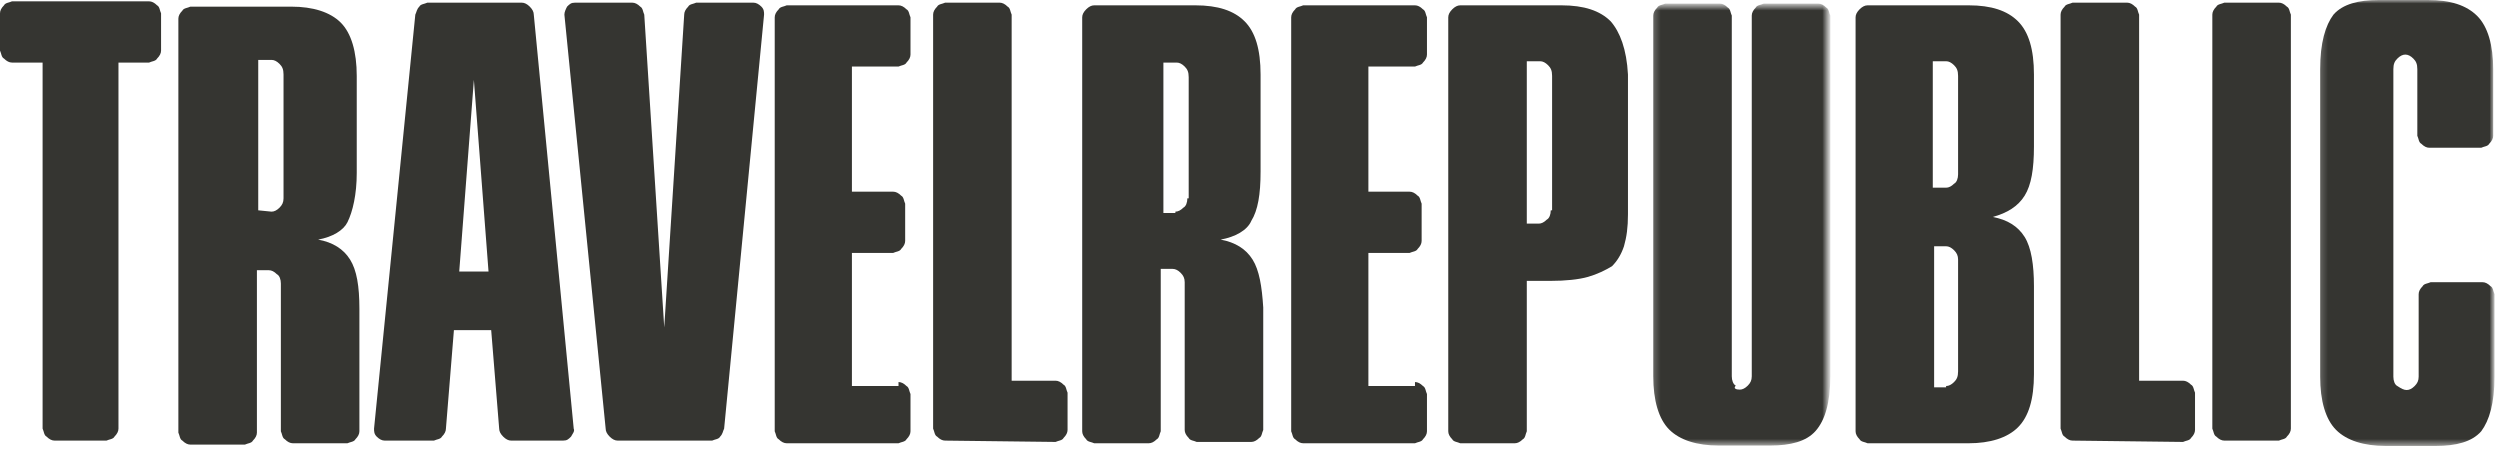
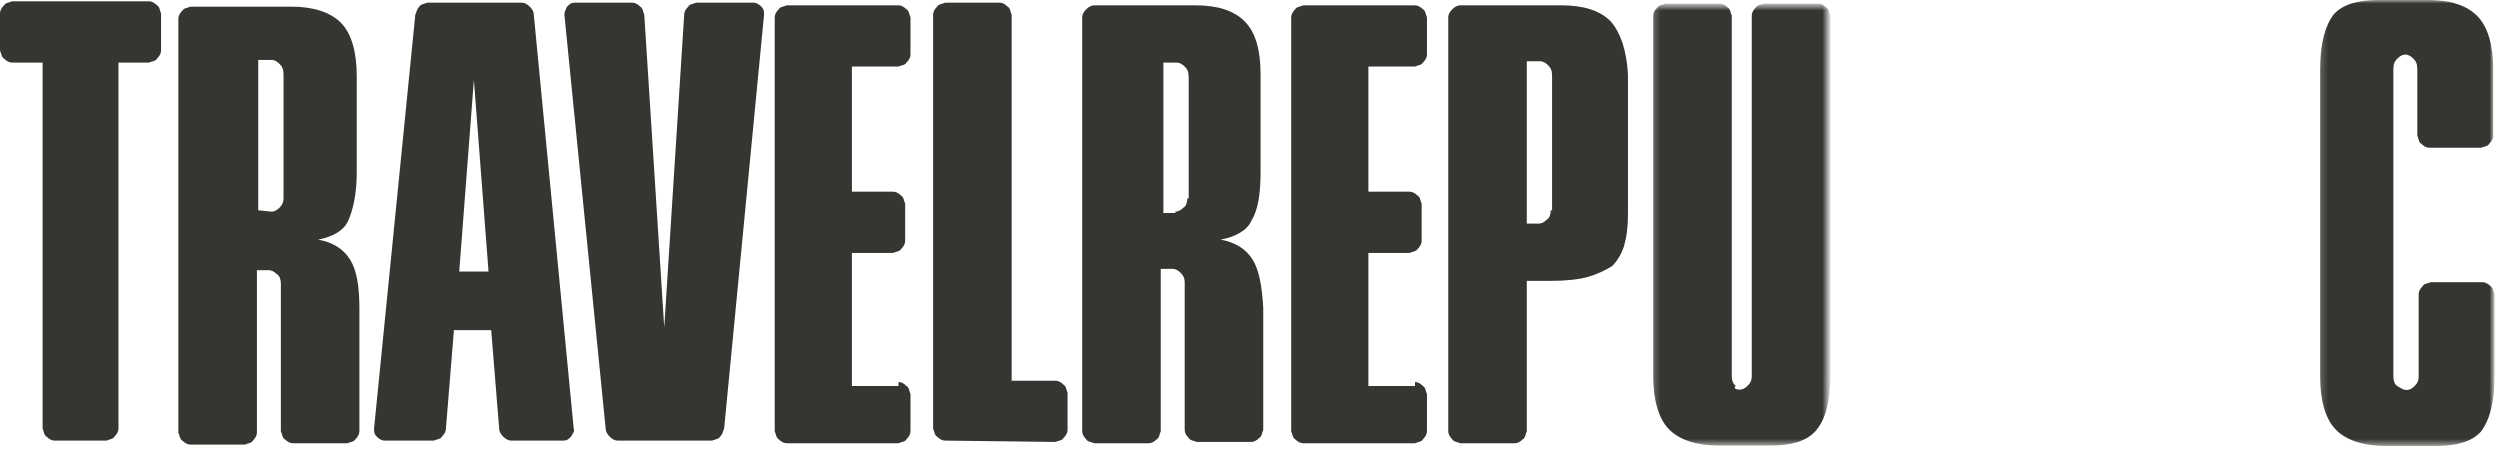
<svg xmlns="http://www.w3.org/2000/svg" width="356" height="64" viewBox="0 0 356 64" fill="none">
  <path d="M134.582 62.742C134.203 62.742 133.824 62.553 133.445 62.173C133.066 61.984 133.066 61.416 132.876 61.036V2.085C132.876 1.706 133.066 1.327 133.445 0.948C133.634 0.569 134.203 0.569 134.582 0.38H142.354C142.733 0.38 143.112 0.569 143.491 0.948C143.87 1.138 143.87 1.706 144.06 2.085V54.212H150.315C150.694 54.212 151.073 54.402 151.452 54.781C151.831 54.971 151.831 55.539 152.021 55.918V61.226C152.021 61.605 151.831 61.984 151.452 62.363C151.263 62.742 150.694 62.742 150.315 62.932L134.582 62.742ZM127.948 54.402C128.327 54.402 128.706 54.591 129.085 54.97C129.464 55.16 129.464 55.729 129.654 56.108V61.415C129.654 61.794 129.464 62.173 129.085 62.552C128.896 62.931 128.327 62.932 127.948 63.121H112.026C111.646 63.121 111.267 62.931 110.888 62.552C110.509 62.363 110.509 61.794 110.32 61.415V2.464C110.32 2.085 110.509 1.707 110.888 1.327C111.078 0.948 111.646 0.948 112.026 0.759H127.948C128.327 0.759 128.706 0.948 129.085 1.327C129.464 1.517 129.464 2.085 129.654 2.464V7.772C129.654 8.151 129.464 8.53 129.085 8.91C128.896 9.289 128.327 9.288 127.948 9.478H121.313V27.296H127.19C127.569 27.296 127.948 27.486 128.327 27.865C128.706 28.054 128.706 28.623 128.896 29.002V34.309C128.896 34.688 128.706 35.068 128.327 35.447C128.137 35.826 127.569 35.826 127.19 36.015H121.313V54.97H127.948V54.402ZM87.952 62.742C87.573 62.742 87.194 62.553 86.815 62.173C86.436 61.794 86.246 61.416 86.246 61.036L80.37 2.085C80.37 1.706 80.56 1.327 80.749 0.948C81.129 0.569 81.318 0.38 81.887 0.38H90.037C90.416 0.38 90.796 0.569 91.175 0.948C91.554 1.138 91.554 1.706 91.743 2.085L94.587 46.63L97.43 2.085C97.43 1.706 97.62 1.327 97.999 0.948C98.188 0.569 98.757 0.569 99.136 0.38H107.287C107.666 0.38 108.045 0.569 108.424 0.948C108.803 1.327 108.803 1.706 108.803 2.085L103.116 61.036C102.927 61.416 102.927 61.794 102.548 62.173C102.358 62.553 101.79 62.553 101.41 62.742H87.952ZM67.481 11.373L65.395 38.669H69.566L67.481 11.373ZM54.781 62.742C54.401 62.742 54.023 62.553 53.643 62.173C53.264 61.794 53.264 61.416 53.264 61.036L59.14 2.085C59.33 1.706 59.33 1.327 59.709 0.948C59.898 0.569 60.467 0.569 60.846 0.38H74.305C74.684 0.38 75.063 0.569 75.442 0.948C75.821 1.327 76.011 1.706 76.011 2.085L81.697 61.036C81.887 61.416 81.507 61.794 81.318 62.173C80.939 62.553 80.749 62.742 80.181 62.742H72.788C72.409 62.742 72.03 62.553 71.651 62.173C71.272 61.794 71.082 61.416 71.082 61.036L69.945 47.009H64.638L63.5 61.036C63.5 61.416 63.311 61.794 62.931 62.173C62.742 62.553 62.173 62.553 61.794 62.742H54.781ZM38.669 30.139C39.048 30.139 39.427 29.95 39.806 29.57C40.185 29.191 40.375 28.812 40.375 28.244V10.615C40.375 9.857 40.185 9.478 39.806 9.099C39.427 8.72 39.048 8.53 38.669 8.53H36.773V29.95L38.669 30.139ZM45.303 34.12C47.388 34.499 48.905 35.447 49.852 36.963C50.8 38.479 51.179 40.754 51.179 43.977V61.415C51.179 61.794 50.99 62.173 50.611 62.552C50.421 62.931 49.852 62.932 49.473 63.121H41.702C41.322 63.121 40.943 62.931 40.564 62.552C40.185 62.363 40.185 61.794 39.996 61.415V40.375C39.996 39.806 39.806 39.238 39.427 39.048C39.048 38.669 38.669 38.479 38.29 38.479H36.584V61.605C36.584 61.984 36.394 62.363 36.015 62.742C35.825 63.121 35.257 63.121 34.878 63.311H27.106C26.727 63.311 26.348 63.121 25.969 62.742C25.59 62.553 25.59 61.984 25.4 61.605V2.654C25.4 2.275 25.59 1.896 25.969 1.517C26.158 1.138 26.727 1.138 27.106 0.948H41.512C44.545 0.948 47.009 1.707 48.526 3.223C50.042 4.739 50.8 7.393 50.8 10.805V24.642C50.8 27.675 50.231 30.139 49.473 31.656C48.905 32.793 47.388 33.74 45.303 34.12ZM7.772 62.742C7.393 62.742 7.013 62.553 6.634 62.173C6.255 61.984 6.255 61.416 6.066 61.036V8.91H1.706C1.327 8.91 0.948 8.72 0.569 8.341C0.19 8.151 0.19 7.582 0 7.203V1.896C0 1.517 0.19 1.138 0.569 0.759C0.758 0.38 1.327 0.379 1.706 0.19H21.23C21.609 0.19 21.988 0.38 22.367 0.759C22.746 0.948 22.747 1.517 22.936 1.896V7.203C22.936 7.582 22.746 7.962 22.367 8.341C22.178 8.72 21.609 8.72 21.23 8.91H16.87V61.036C16.87 61.416 16.681 61.794 16.302 62.173C16.112 62.553 15.543 62.553 15.164 62.742H7.772Z" fill="#353531" />
  <path d="M169.08 28.244C169.08 28.812 168.89 29.381 168.511 29.571C168.132 29.95 167.753 30.139 167.374 30.139V30.329H165.668V8.91H167.564C167.943 8.91 168.322 9.099 168.701 9.478C169.08 9.857 169.27 10.236 169.27 10.994V28.244H169.08ZM178.368 36.963C177.42 35.447 175.904 34.499 173.819 34.12C175.904 33.741 177.61 32.793 178.179 31.466C179.126 29.95 179.506 27.675 179.506 24.453V10.615C179.506 7.014 178.747 4.55 177.231 3.033C175.714 1.517 173.44 0.759 170.217 0.759H155.811C155.432 0.759 155.053 0.948 154.674 1.328C154.295 1.707 154.105 2.085 154.105 2.465V61.416C154.105 61.795 154.295 62.173 154.674 62.553C154.864 62.932 155.432 62.932 155.811 63.121H163.583C163.962 63.121 164.341 62.932 164.72 62.553C165.099 62.363 165.1 61.795 165.289 61.416V38.29H166.995C167.374 38.29 167.753 38.479 168.132 38.858C168.511 39.238 168.701 39.617 168.701 40.186V61.226C168.701 61.605 168.891 61.984 169.27 62.363C169.459 62.742 170.028 62.742 170.407 62.932H178.179C178.558 62.932 178.937 62.742 179.316 62.363C179.695 62.174 179.695 61.605 179.885 61.226V43.787C179.695 40.754 179.316 38.479 178.368 36.963Z" fill="#353531" />
  <path d="M201.494 54.402C201.873 54.402 202.252 54.591 202.631 54.971C203.01 55.16 203.01 55.729 203.2 56.108V61.416C203.2 61.795 203.01 62.173 202.631 62.553C202.441 62.932 201.873 62.932 201.494 63.121H185.571C185.192 63.121 184.813 62.932 184.434 62.553C184.055 62.363 184.055 61.795 183.865 61.416V2.465C183.865 2.085 184.055 1.707 184.434 1.328C184.624 0.948 185.192 0.948 185.571 0.759H201.494C201.873 0.759 202.252 0.948 202.631 1.328C203.01 1.517 203.01 2.085 203.2 2.465V7.772C203.2 8.151 203.01 8.531 202.631 8.91C202.441 9.289 201.873 9.288 201.494 9.478H194.859V27.296H200.735C201.115 27.296 201.494 27.486 201.873 27.865C202.252 28.054 202.252 28.623 202.441 29.002V34.309C202.441 34.688 202.252 35.068 201.873 35.447C201.683 35.826 201.115 35.826 200.735 36.015H194.859V54.971H201.494V54.402Z" fill="#353531" />
  <path d="M220.828 29.95C220.828 30.518 220.638 31.087 220.259 31.276C219.88 31.655 219.501 31.845 219.122 31.845H217.416V8.72H219.312C219.691 8.72 220.07 8.91 220.449 9.289C220.828 9.668 221.018 10.047 221.018 10.805V29.95H220.828ZM229.358 3.033C227.841 1.517 225.567 0.759 222.344 0.759H207.938C207.559 0.759 207.18 0.948 206.801 1.328C206.422 1.707 206.232 2.085 206.232 2.465V61.416C206.232 61.795 206.422 62.173 206.801 62.553C206.991 62.932 207.559 62.932 207.938 63.121H215.71C216.089 63.121 216.468 62.932 216.847 62.553C217.226 62.363 217.226 61.795 217.416 61.416V39.996H220.828C222.913 39.996 224.809 39.806 226.135 39.427C227.462 39.048 228.6 38.479 229.547 37.911C230.306 37.153 230.874 36.205 231.253 35.068C231.632 33.741 231.822 32.414 231.822 30.518V10.615C231.632 7.014 230.685 4.55 229.358 3.033Z" fill="#353531" />
  <mask id="mask0" maskUnits="userSpaceOnUse" x="235" y="0" width="26" height="64">
    <path fill-rule="evenodd" clip-rule="evenodd" d="M235.234 0.703H260.255V63.445H235.234V0.703Z" fill="white" />
  </mask>
  <g mask="url(#mask0)">
    <path d="M247.745 55.483C248.124 55.483 248.503 55.293 248.882 54.914C249.261 54.535 249.451 54.156 249.451 53.587V2.218C249.451 1.839 249.64 1.461 250.019 1.081C250.209 0.702 250.777 0.702 251.157 0.513H258.928C259.307 0.513 259.687 0.702 260.066 1.081C260.445 1.271 260.445 1.839 260.634 2.218V53.587C260.634 57.378 259.876 59.842 258.549 61.359C257.222 62.875 254.948 63.444 252.104 63.444H244.712C241.679 63.444 239.215 62.686 237.698 61.169C236.182 59.653 235.424 56.999 235.424 53.587V2.218C235.424 1.839 235.613 1.461 235.992 1.081C236.182 0.702 236.751 0.702 237.13 0.513H244.901C245.281 0.513 245.66 0.702 246.039 1.081C246.418 1.271 246.418 1.839 246.607 2.218V53.587C246.607 54.156 246.797 54.724 247.176 54.914C246.797 55.293 247.176 55.483 247.745 55.483Z" fill="#353531" />
  </g>
-   <path d="M278.831 24.832C278.831 25.401 278.641 25.969 278.262 26.159C277.883 26.538 277.504 26.727 277.125 26.727H275.229V8.72H277.125C277.504 8.72 277.883 8.91 278.262 9.289C278.641 9.668 278.831 10.047 278.831 10.805V24.832ZM278.831 52.886C278.831 53.644 278.641 54.023 278.262 54.402C277.883 54.781 277.504 54.971 277.125 54.971V55.16H275.419V35.068H277.125C277.504 35.068 277.883 35.257 278.262 35.636C278.641 36.015 278.831 36.394 278.831 36.963V52.886ZM288.309 27.865C289.256 26.348 289.635 24.073 289.635 20.851V10.615C289.635 7.014 288.877 4.55 287.361 3.033C285.844 1.517 283.57 0.759 280.347 0.759H265.941C265.562 0.759 265.183 0.948 264.804 1.328C264.425 1.707 264.235 2.085 264.235 2.465V61.416C264.235 61.795 264.425 62.173 264.804 62.553C264.994 62.932 265.562 62.932 265.941 63.121H280.347C283.38 63.121 285.844 62.363 287.361 60.847C288.877 59.33 289.635 56.866 289.635 53.265V40.754C289.635 37.721 289.256 35.257 288.309 33.741C287.361 32.224 285.844 31.276 283.759 30.897C285.844 30.329 287.361 29.381 288.309 27.865Z" fill="#353531" />
-   <path d="M295.133 62.742C294.754 62.742 294.375 62.552 293.996 62.173C293.616 61.984 293.616 61.415 293.427 61.036V2.085C293.427 1.706 293.616 1.327 293.996 0.948C294.185 0.569 294.754 0.569 295.133 0.379H302.904C303.283 0.379 303.663 0.569 304.042 0.948C304.421 1.137 304.421 1.706 304.61 2.085V54.212H310.865C311.245 54.212 311.624 54.402 312.003 54.781C312.382 54.97 312.382 55.539 312.571 55.918V61.225C312.571 61.605 312.382 61.984 312.003 62.363C311.813 62.742 311.245 62.742 310.865 62.932L295.133 62.742Z" fill="#353531" />
-   <path d="M316.742 62.742C316.363 62.742 315.984 62.552 315.605 62.173C315.226 61.984 315.226 61.415 315.036 61.036V2.085C315.036 1.706 315.226 1.327 315.605 0.948C315.794 0.569 316.363 0.569 316.742 0.379H324.514C324.893 0.379 325.272 0.569 325.651 0.948C326.03 1.137 326.03 1.706 326.22 2.085V61.036C326.22 61.415 326.03 61.794 325.651 62.173C325.461 62.552 324.893 62.552 324.514 62.742H316.742Z" fill="#353531" />
  <mask id="mask1" maskUnits="userSpaceOnUse" x="330" y="0" width="26" height="64">
    <path fill-rule="evenodd" clip-rule="evenodd" d="M330.2 0H355.031V63.5H330.2V0Z" fill="white" />
  </mask>
  <g mask="url(#mask1)">
    <path d="M342.711 55.539C343.09 55.539 343.469 55.349 343.848 54.97C344.227 54.591 344.417 54.212 344.417 53.643V41.891C344.417 41.512 344.606 41.133 344.985 40.754C345.175 40.375 345.743 40.375 346.123 40.185H353.515C353.894 40.185 354.273 40.375 354.652 40.754C355.032 40.943 355.031 41.512 355.221 41.891V53.643C355.221 57.434 354.463 59.899 353.325 61.415C351.999 62.932 349.724 63.5 346.881 63.5H339.678C336.645 63.5 334.181 62.742 332.664 61.225C331.148 59.709 330.39 57.055 330.39 53.643V9.857C330.39 6.066 331.148 3.602 332.285 2.085C333.612 0.569 335.887 0 338.73 0H345.743C348.966 0 351.24 0.759 352.757 2.275C354.273 3.791 355.031 6.445 355.031 9.857V19.335C355.031 19.714 354.842 20.093 354.463 20.472C354.273 20.851 353.705 20.851 353.325 21.041H345.933C345.554 21.041 345.175 20.851 344.796 20.472C344.416 20.282 344.417 19.714 344.227 19.335V9.857C344.227 9.099 344.037 8.72 343.658 8.341C343.279 7.961 342.9 7.772 342.521 7.772C342.142 7.772 341.763 7.961 341.384 8.341C341.005 8.72 340.815 9.099 340.815 9.857V53.643C340.815 54.212 341.005 54.781 341.384 54.97C341.952 55.349 342.331 55.539 342.711 55.539Z" fill="#353531" />
  </g>
</svg>